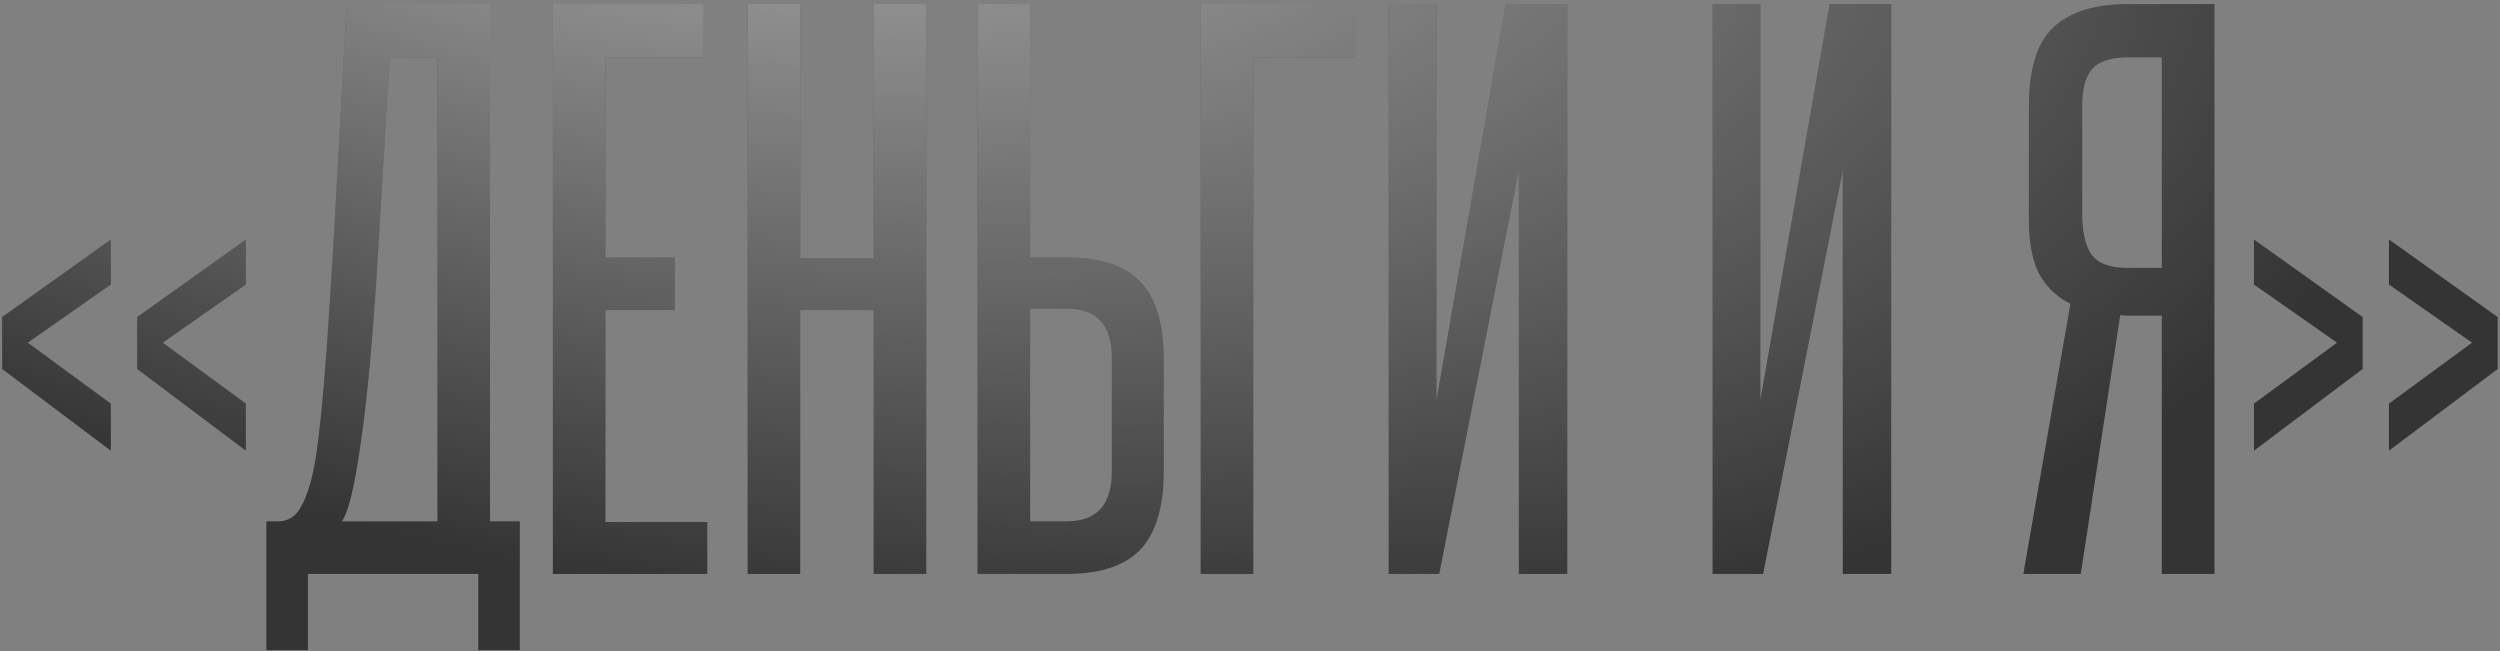
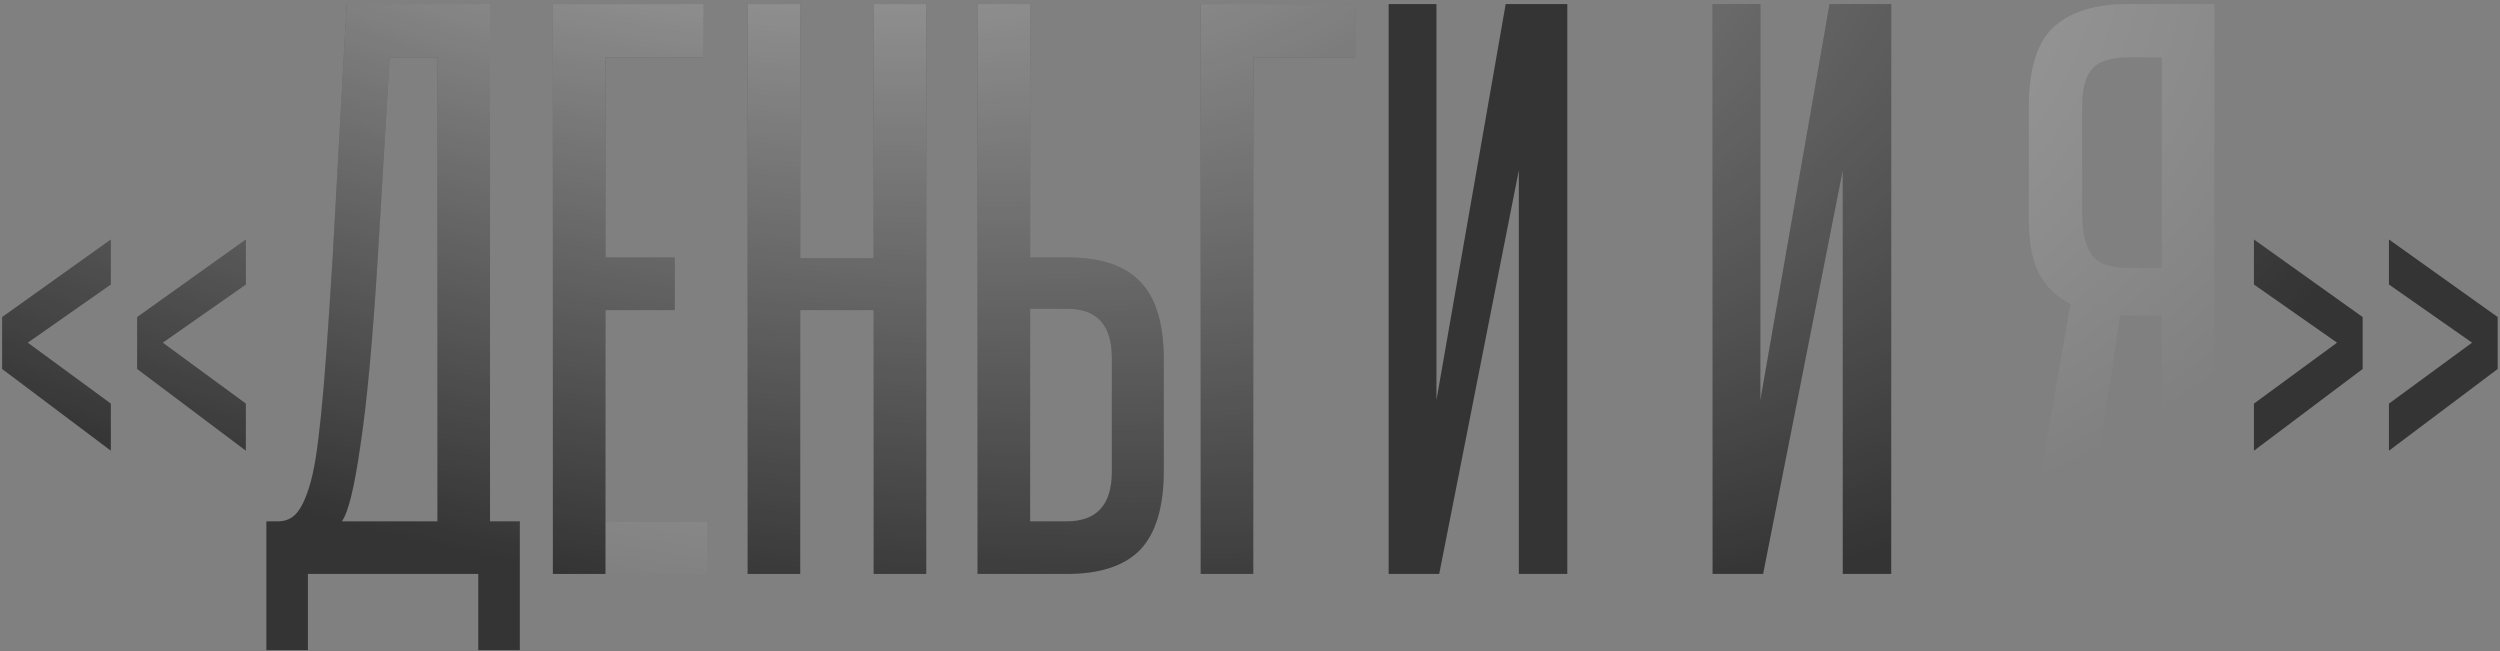
<svg xmlns="http://www.w3.org/2000/svg" width="453" height="118" viewBox="0 0 453 118" fill="none">
  <rect x="0" y="0" width="453" height="118" fill="#808080" stroke="none" />
  <path d="M24.851 66.86V57.45L44.55 43.397V51.553L29.493 62.093L44.55 73.134V81.666L24.851 66.86ZM0.384 66.86V57.45L20.083 43.397V51.553L5.026 62.093L20.083 73.134V81.666L0.384 66.86Z" fill="#343434" />
  <path d="M24.851 66.86V57.45L44.55 43.397V51.553L29.493 62.093L44.55 73.134V81.666L24.851 66.86ZM0.384 66.86V57.45L20.083 43.397V51.553L5.026 62.093L20.083 73.134V81.666L0.384 66.86Z" fill="url(#paint0_radial_12_258)" />
  <path d="M48.267 117.802V94.464H50.4C51.655 94.464 52.7 94.046 53.537 93.209C54.457 92.289 55.293 90.616 56.046 88.191C56.465 86.852 56.841 85.179 57.175 83.172C57.51 81.081 57.845 78.404 58.179 75.141C58.514 71.879 58.849 67.906 59.183 63.222C59.518 58.538 59.894 52.808 60.312 46.032L62.822 0.737H88.794V94.464H94.19V117.802H86.661V104H55.795V117.802H48.267ZM79.258 94.464V10.398H70.601L68.468 46.409C67.548 61.465 66.502 72.841 65.331 80.537C64.244 88.232 63.114 92.875 61.943 94.464H79.258Z" fill="#343434" />
  <path d="M48.267 117.802V94.464H50.4C51.655 94.464 52.7 94.046 53.537 93.209C54.457 92.289 55.293 90.616 56.046 88.191C56.465 86.852 56.841 85.179 57.175 83.172C57.51 81.081 57.845 78.404 58.179 75.141C58.514 71.879 58.849 67.906 59.183 63.222C59.518 58.538 59.894 52.808 60.312 46.032L62.822 0.737H88.794V94.464H94.19V117.802H86.661V104H55.795V117.802H48.267ZM79.258 94.464V10.398H70.601L68.468 46.409C67.548 61.465 66.502 72.841 65.331 80.537C64.244 88.232 63.114 92.875 61.943 94.464H79.258Z" fill="url(#paint1_radial_12_258)" />
-   <path d="M100.177 104V0.737H127.53V10.398H109.713V46.66H122.26V56.195H109.713V94.59H128.157V104H100.177Z" fill="#343434" />
+   <path d="M100.177 104V0.737H127.53V10.398H109.713V46.66H122.26V56.195H109.713V94.59V104H100.177Z" fill="#343434" />
  <path d="M100.177 104V0.737H127.53V10.398H109.713V46.66H122.26V56.195H109.713V94.59H128.157V104H100.177Z" fill="url(#paint2_radial_12_258)" />
  <path d="M158.302 104V56.195H145.002V104H135.466V0.737H145.002V46.785H158.302V0.737H167.837V104H158.302Z" fill="#343434" />
  <path d="M158.302 104V56.195H145.002V104H135.466V0.737H145.002V46.785H158.302V0.737H167.837V104H158.302Z" fill="url(#paint3_radial_12_258)" />
  <path d="M186.662 0.737V46.66H193.438C199.46 46.66 203.852 48.123 206.612 51.051C209.456 53.979 210.878 58.705 210.878 65.229V85.305C210.878 91.829 209.456 96.597 206.612 99.609C203.768 102.536 199.335 104 193.312 104H177.126V0.737H186.662ZM201.468 64.853C201.468 58.914 198.791 55.944 193.438 55.944H186.662V94.464H193.312C198.749 94.464 201.468 91.453 201.468 85.43V64.853Z" fill="#343434" />
  <path d="M186.662 0.737V46.66H193.438C199.46 46.66 203.852 48.123 206.612 51.051C209.456 53.979 210.878 58.705 210.878 65.229V85.305C210.878 91.829 209.456 96.597 206.612 99.609C203.768 102.536 199.335 104 193.312 104H177.126V0.737H186.662ZM201.468 64.853C201.468 58.914 198.791 55.944 193.438 55.944H186.662V94.464H193.312C198.749 94.464 201.468 91.453 201.468 85.43V64.853Z" fill="url(#paint4_radial_12_258)" />
  <path d="M245.542 0.737V10.398H227.097V104H217.561V0.737H245.542Z" fill="#343434" />
  <path d="M245.542 0.737V10.398H227.097V104H217.561V0.737H245.542Z" fill="url(#paint5_radial_12_258)" />
  <path d="M251.625 104V0.737H260.283V72.507L272.83 0.737H283.997V104H275.214V30.85L260.784 104H251.625Z" fill="#343434" />
-   <path d="M251.625 104V0.737H260.283V72.507L272.83 0.737H283.997V104H275.214V30.85L260.784 104H251.625Z" fill="url(#paint6_radial_12_258)" />
  <path d="M310.317 104V0.737H318.975V72.507L331.522 0.737H342.689V104H333.906V30.85L319.477 104H310.317Z" fill="#343434" />
  <path d="M310.317 104V0.737H318.975V72.507L331.522 0.737H342.689V104H333.906V30.85L319.477 104H310.317Z" fill="url(#paint7_radial_12_258)" />
-   <path d="M366.626 104C368.048 95.802 369.47 87.647 370.892 79.533C372.314 71.419 373.736 63.264 375.158 55.066C372.565 53.728 370.641 51.846 369.386 49.42C368.215 46.994 367.629 43.816 367.629 39.884V19.307C367.629 12.531 369.093 7.763 372.021 5.003C375.032 2.159 379.549 0.737 385.572 0.737H401.256V104H391.72V57.199H386.074C385.07 57.199 384.443 57.157 384.192 57.074L377.04 104H366.626ZM377.291 38.755C377.291 41.933 377.834 44.359 378.922 46.032C380.093 47.705 382.268 48.542 385.446 48.542H391.72V10.398H385.572C382.561 10.398 380.427 11.067 379.173 12.406C377.918 13.744 377.291 16.044 377.291 19.307V38.755Z" fill="#343434" />
  <path d="M366.626 104C368.048 95.802 369.47 87.647 370.892 79.533C372.314 71.419 373.736 63.264 375.158 55.066C372.565 53.728 370.641 51.846 369.386 49.42C368.215 46.994 367.629 43.816 367.629 39.884V19.307C367.629 12.531 369.093 7.763 372.021 5.003C375.032 2.159 379.549 0.737 385.572 0.737H401.256V104H391.72V57.199H386.074C385.07 57.199 384.443 57.157 384.192 57.074L377.04 104H366.626ZM377.291 38.755C377.291 41.933 377.834 44.359 378.922 46.032C380.093 47.705 382.268 48.542 385.446 48.542H391.72V10.398H385.572C382.561 10.398 380.427 11.067 379.173 12.406C377.918 13.744 377.291 16.044 377.291 19.307V38.755Z" fill="url(#paint8_radial_12_258)" />
  <path d="M432.878 81.666V73.134L447.935 62.093L432.878 51.553V43.397L452.578 57.45V66.86L432.878 81.666ZM408.412 81.666V73.134L423.468 62.093L408.412 51.553V43.397L428.111 57.45V66.86L408.412 81.666Z" fill="#343434" />
  <path d="M432.878 81.666V73.134L447.935 62.093L432.878 51.553V43.397L452.578 57.45V66.86L432.878 81.666ZM408.412 81.666V73.134L423.468 62.093L408.412 51.553V43.397L428.111 57.45V66.86L408.412 81.666Z" fill="url(#paint9_radial_12_258)" />
  <defs>
    <radialGradient id="paint0_radial_12_258" cx="0" cy="0" r="1" gradientUnits="userSpaceOnUse" gradientTransform="translate(115.487 -64.5) rotate(13.37) scale(335.159 167.439)">
      <stop stop-color="white" stop-opacity="0.7" />
      <stop offset="1" stop-color="white" stop-opacity="0" />
    </radialGradient>
    <radialGradient id="paint1_radial_12_258" cx="0" cy="0" r="1" gradientUnits="userSpaceOnUse" gradientTransform="translate(115.487 -64.5) rotate(13.37) scale(335.159 167.439)">
      <stop stop-color="white" stop-opacity="0.7" />
      <stop offset="1" stop-color="white" stop-opacity="0" />
    </radialGradient>
    <radialGradient id="paint2_radial_12_258" cx="0" cy="0" r="1" gradientUnits="userSpaceOnUse" gradientTransform="translate(115.487 -64.5) rotate(13.37) scale(335.159 167.439)">
      <stop stop-color="white" stop-opacity="0.7" />
      <stop offset="1" stop-color="white" stop-opacity="0" />
    </radialGradient>
    <radialGradient id="paint3_radial_12_258" cx="0" cy="0" r="1" gradientUnits="userSpaceOnUse" gradientTransform="translate(115.487 -64.5) rotate(13.37) scale(335.159 167.439)">
      <stop stop-color="white" stop-opacity="0.7" />
      <stop offset="1" stop-color="white" stop-opacity="0" />
    </radialGradient>
    <radialGradient id="paint4_radial_12_258" cx="0" cy="0" r="1" gradientUnits="userSpaceOnUse" gradientTransform="translate(115.487 -64.5) rotate(13.37) scale(335.159 167.439)">
      <stop stop-color="white" stop-opacity="0.7" />
      <stop offset="1" stop-color="white" stop-opacity="0" />
    </radialGradient>
    <radialGradient id="paint5_radial_12_258" cx="0" cy="0" r="1" gradientUnits="userSpaceOnUse" gradientTransform="translate(115.487 -64.5) rotate(13.37) scale(335.159 167.439)">
      <stop stop-color="white" stop-opacity="0.7" />
      <stop offset="1" stop-color="white" stop-opacity="0" />
    </radialGradient>
    <radialGradient id="paint6_radial_12_258" cx="0" cy="0" r="1" gradientUnits="userSpaceOnUse" gradientTransform="translate(115.487 -64.5) rotate(13.37) scale(335.159 167.439)">
      <stop stop-color="white" stop-opacity="0.7" />
      <stop offset="1" stop-color="white" stop-opacity="0" />
    </radialGradient>
    <radialGradient id="paint7_radial_12_258" cx="0" cy="0" r="1" gradientUnits="userSpaceOnUse" gradientTransform="translate(115.487 -64.5) rotate(13.37) scale(335.159 167.439)">
      <stop stop-color="white" stop-opacity="0.7" />
      <stop offset="1" stop-color="white" stop-opacity="0" />
    </radialGradient>
    <radialGradient id="paint8_radial_12_258" cx="0" cy="0" r="1" gradientUnits="userSpaceOnUse" gradientTransform="translate(115.487 -64.5) rotate(13.37) scale(335.159 167.439)">
      <stop stop-color="white" stop-opacity="0.7" />
      <stop offset="1" stop-color="white" stop-opacity="0" />
    </radialGradient>
    <radialGradient id="paint9_radial_12_258" cx="0" cy="0" r="1" gradientUnits="userSpaceOnUse" gradientTransform="translate(115.487 -64.5) rotate(13.37) scale(335.159 167.439)">
      <stop stop-color="white" stop-opacity="0.7" />
      <stop offset="1" stop-color="white" stop-opacity="0" />
    </radialGradient>
  </defs>
</svg>